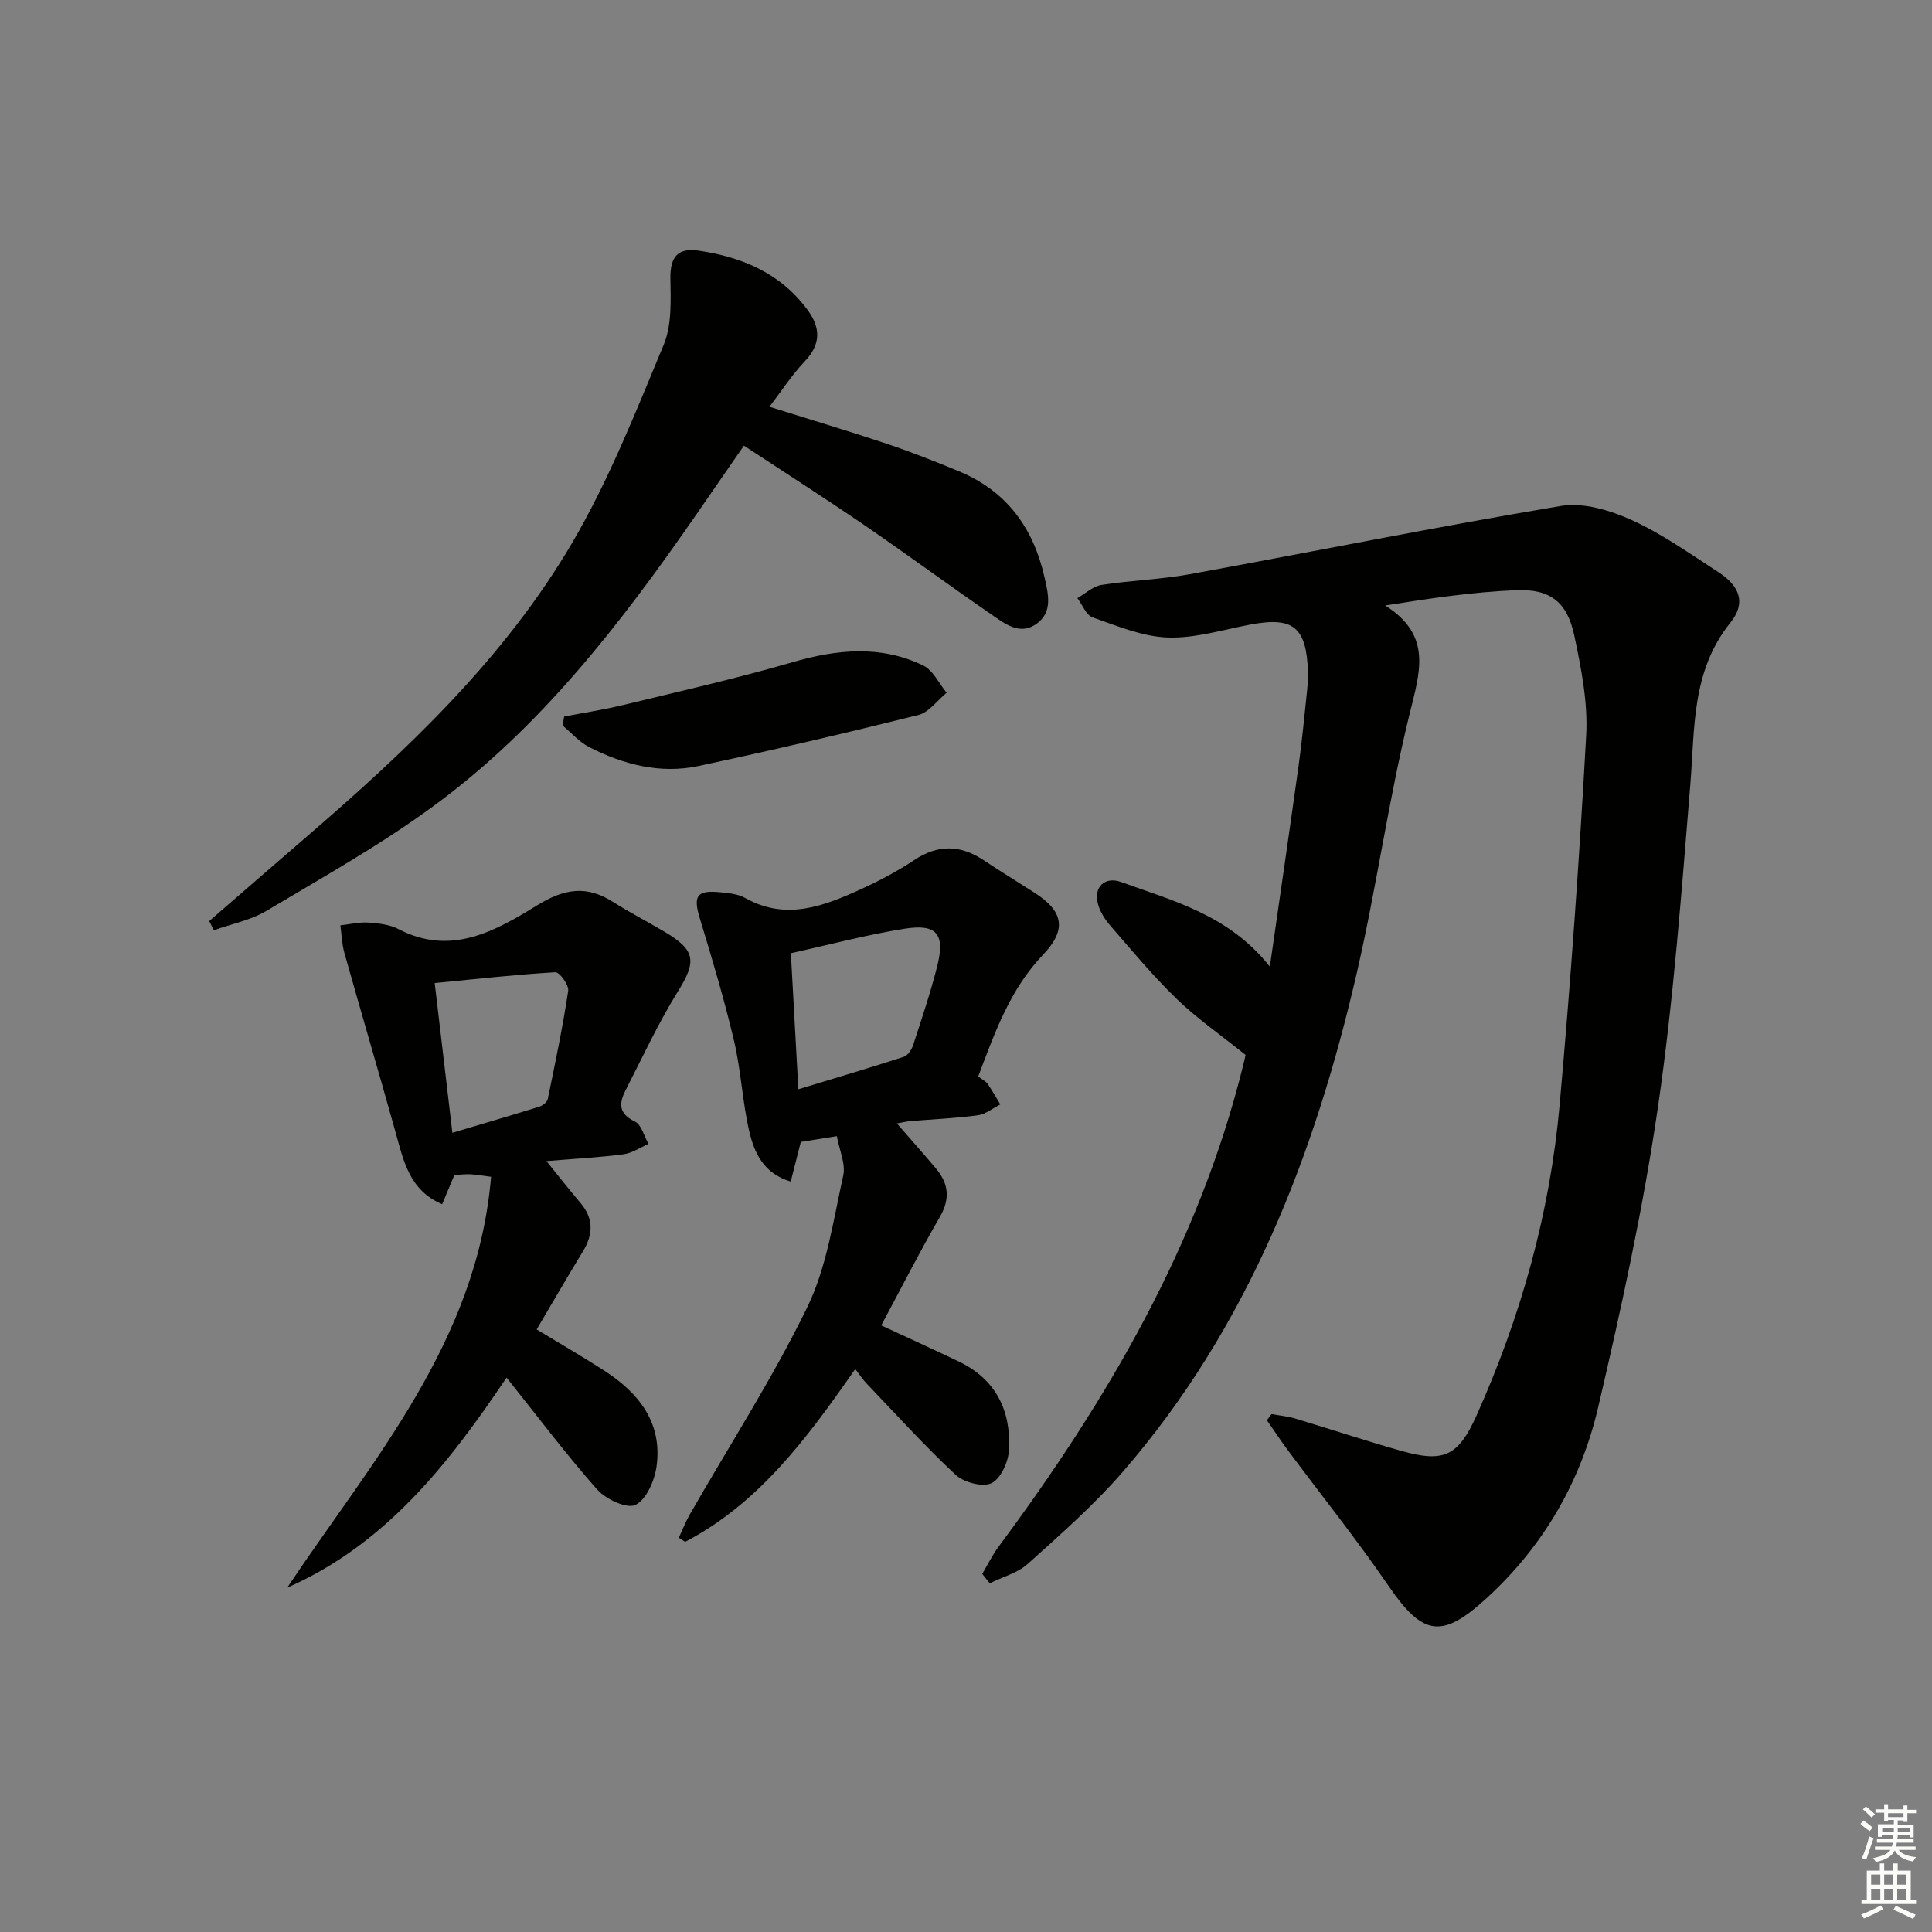
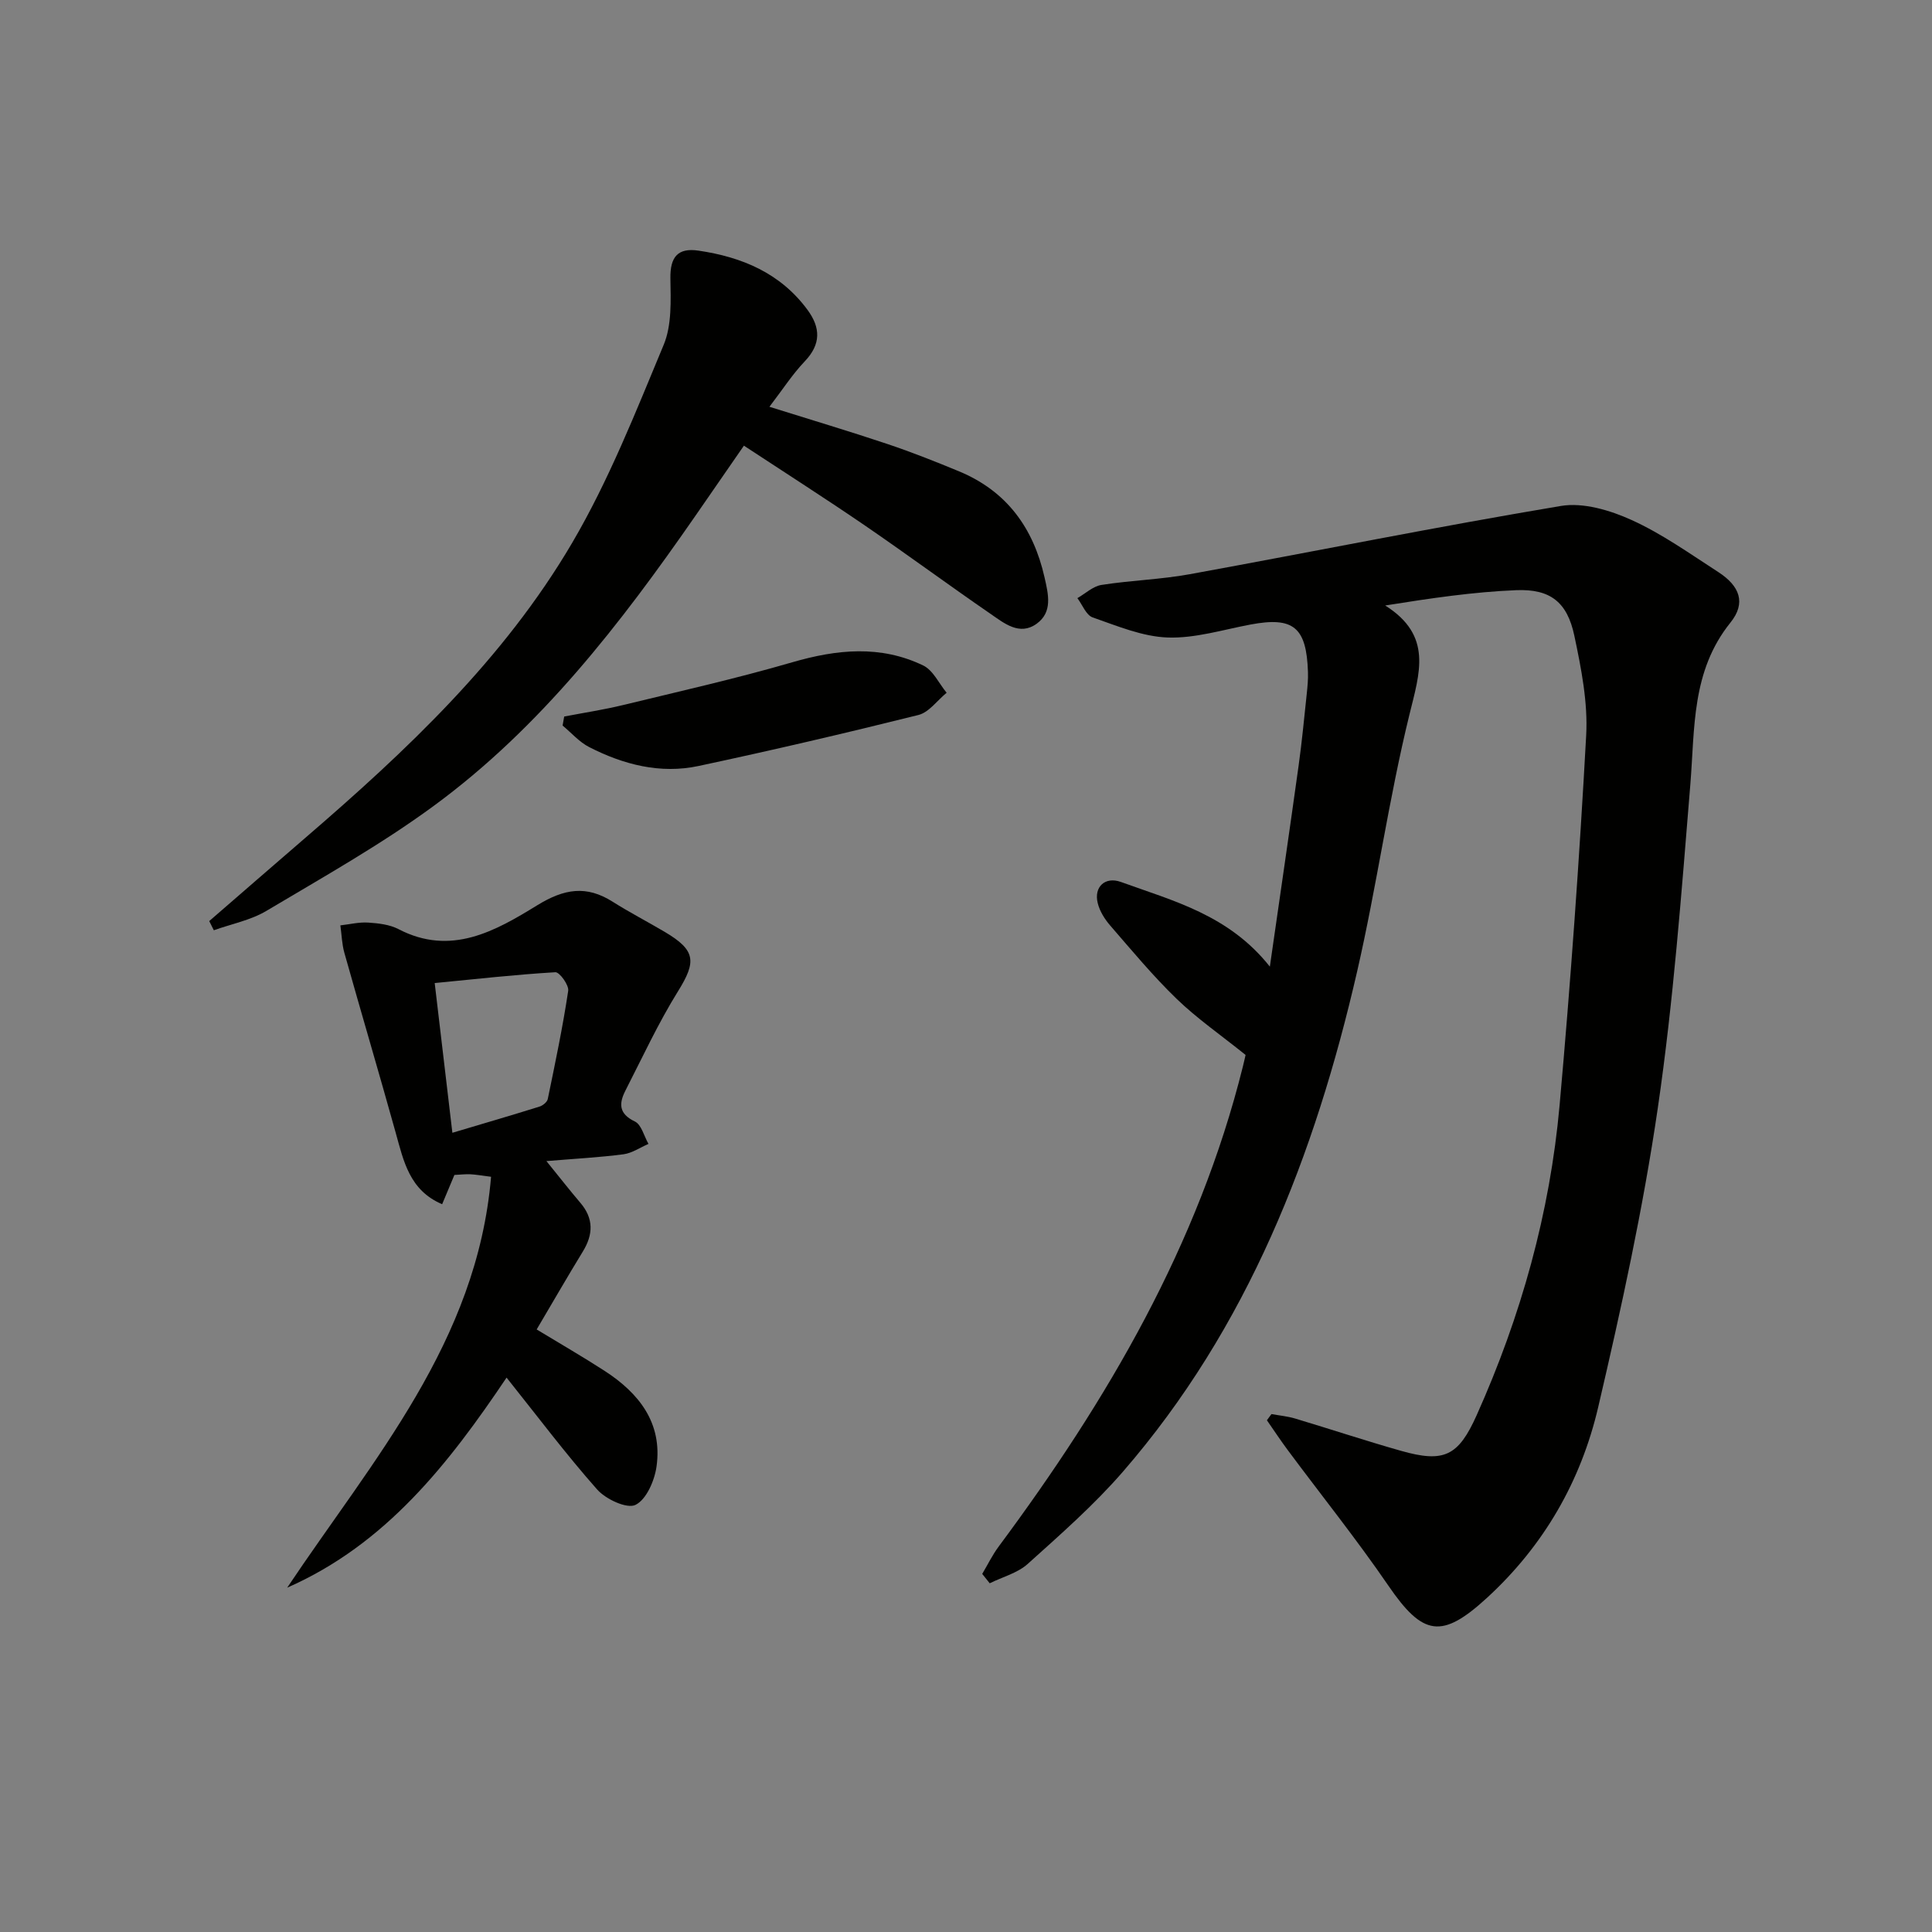
<svg xmlns="http://www.w3.org/2000/svg" enable-background="new 0 0 400 400" viewBox="0 0 400 400">
  <rect x="0" y="0" width="400" height="400" fill="#808080" stroke="none" />
  <g fill="#010100">
    <path d="m203.36 325.86c1.13-1.9 2.11-3.93 3.43-5.7 22.48-30.26 41.33-62.36 50.54-99.37.32-1.27.59-2.55.55-2.38-5.24-4.21-10.08-7.56-14.25-11.59-4.9-4.73-9.27-10.01-13.74-15.16-1.16-1.33-2.21-3-2.62-4.69-.83-3.35 1.53-5.55 4.8-4.37 10.85 3.94 22.33 6.8 30.84 17.53 2.1-14.61 4.08-28.13 5.96-41.66.69-4.93 1.15-9.89 1.68-14.84.16-1.49.3-2.99.25-4.48-.3-9.32-3.02-11.51-11.88-9.85-5.7 1.07-11.46 2.88-17.14 2.69-5.24-.18-10.47-2.39-15.55-4.16-1.36-.47-2.13-2.62-3.17-3.99 1.66-.95 3.24-2.47 5.01-2.74 6.06-.95 12.26-1.12 18.28-2.22 25.62-4.67 51.15-9.84 76.83-14.13 4.62-.77 10.17.89 14.62 2.91 6.31 2.86 12.07 6.98 17.94 10.77 4.47 2.89 5.81 6.4 2.53 10.47-8.11 10.08-7.35 21.87-8.31 33.59-1.83 22.35-3.49 44.76-6.73 66.92-3.04 20.79-7.55 41.41-12.33 61.88-3.57 15.32-11.24 28.7-23.03 39.52-9.34 8.57-13.26 7.95-20.43-2.53-6.57-9.59-13.86-18.68-20.8-28.02-1.51-2.03-2.9-4.14-4.34-6.21.31-.43.63-.85.94-1.28 1.65.3 3.34.45 4.93.93 7.31 2.19 14.56 4.6 21.9 6.68 8.92 2.53 11.86 1.09 15.66-7.38 9.17-20.47 15.17-41.87 17.17-64.2 2.28-25.47 4.1-50.99 5.5-76.52.38-6.83-1.02-13.89-2.45-20.66-1.47-6.95-4.96-9.72-12.04-9.43-8.85.36-17.66 1.66-27.12 3.17 9.89 6.24 7.13 13.94 5.01 22.62-4.3 17.54-6.77 35.53-10.82 53.15-8.73 37.96-22.59 73.69-48.51 103.59-5.97 6.88-12.9 12.96-19.69 19.07-2.11 1.9-5.22 2.7-7.87 4.01-.51-.64-1.03-1.29-1.55-1.94z" />
    <path d="m113.13 240.39c2.86 3.53 4.89 6.13 7.03 8.64 2.77 3.25 2.68 6.53.52 10.07-3.21 5.24-6.27 10.57-9.57 16.15 4.83 2.93 9.52 5.63 14.06 8.57 7.14 4.62 12.01 10.79 10.76 19.79-.41 2.93-2.09 6.84-4.36 7.96-1.75.87-6.14-1.16-7.93-3.18-6.48-7.32-12.37-15.17-18.76-23.17-11.93 17.74-24.96 34.5-45.42 43.49 17.72-26.51 39.32-50.86 42.21-85.07-2.11-.27-3.2-.47-4.3-.52-.99-.05-1.99.08-3.29.14-.77 1.84-1.58 3.76-2.54 6.06-6.77-2.88-7.98-8.93-9.62-14.82-3.46-12.43-7.13-24.8-10.62-37.22-.52-1.83-.56-3.79-.83-5.69 1.92-.22 3.85-.7 5.75-.58 2.13.14 4.45.4 6.29 1.36 10.88 5.66 20.09.36 28.73-4.95 5.59-3.43 10.16-4.17 15.6-.73 3.51 2.22 7.21 4.13 10.79 6.25 6.44 3.81 6.58 6.13 2.74 12.3-4.08 6.57-7.35 13.65-10.88 20.55-1.35 2.64-1.43 4.79 1.95 6.4 1.36.65 1.9 3.04 2.82 4.64-1.72.74-3.38 1.91-5.17 2.15-4.87.64-9.81.9-15.96 1.41zm-19.47-5.86c6.41-1.91 12.24-3.61 18.03-5.42.69-.21 1.59-.94 1.72-1.57 1.54-7.44 3.1-14.89 4.23-22.4.18-1.19-1.8-3.9-2.66-3.85-8.28.49-16.53 1.42-24.98 2.24 1.28 10.85 2.42 20.5 3.66 31z" />
-     <path d="m202.53 222.87c.93.71 1.59 1.01 1.94 1.52.95 1.37 1.76 2.84 2.63 4.27-1.55.78-3.05 2.03-4.68 2.25-4.6.62-9.26.81-13.89 1.2-.77.06-1.53.25-2.84.48 2.95 3.4 5.55 6.32 8.07 9.31 2.62 3.11 3.02 6.25.85 10.01-4.24 7.33-8.08 14.89-12.16 22.5 5.38 2.5 10.76 4.94 16.08 7.49 7.68 3.68 10.81 10.2 10.37 18.3-.13 2.45-1.7 5.95-3.61 6.87-1.85.88-5.74-.14-7.44-1.73-6.44-6-12.37-12.56-18.46-18.93-.78-.82-1.41-1.79-2.32-2.97-10.04 14.43-19.98 27.82-35.22 35.78-.44-.28-.87-.56-1.31-.84.76-1.63 1.41-3.32 2.3-4.87 8.17-14.26 17.13-28.13 24.3-42.87 4.05-8.33 5.39-18.04 7.44-27.24.54-2.45-.81-5.32-1.32-8.17-3.1.5-5.32.85-7.46 1.19-.69 2.72-1.33 5.23-2.09 8.21-5.66-1.68-7.56-6.01-8.59-10.43-1.42-6.12-1.69-12.52-3.13-18.64-2.01-8.53-4.52-16.96-7.08-25.35-1.42-4.66-.72-5.94 4.05-5.49 1.8.17 3.79.34 5.32 1.2 8.49 4.76 16.31 1.68 24.05-1.86 3.76-1.72 7.47-3.67 10.9-5.96 4.92-3.28 9.56-3.23 14.4-.02 3.46 2.3 7.01 4.48 10.51 6.72 6.08 3.88 6.77 7.67 1.81 12.87-6.79 7.11-9.95 15.97-13.42 25.2zm-37.24 2.65c7.71-2.34 14.8-4.44 21.83-6.72.84-.27 1.64-1.51 1.95-2.47 1.75-5.36 3.55-10.71 4.94-16.17 1.72-6.74.01-8.94-6.7-7.88-7.79 1.23-15.45 3.28-23.57 5.07.51 9.24.99 18.01 1.55 28.17z" />
    <path d="m43.32 190.7c6.6-5.72 13.19-11.46 19.81-17.16 21-18.08 41.2-37.07 55.33-61.15 7.59-12.93 13.16-27.1 18.95-41 1.7-4.08 1.46-9.15 1.39-13.76-.07-4.39 1.5-6.38 5.81-5.74 8.99 1.32 16.95 4.64 22.56 12.24 2.74 3.72 2.84 7.13-.57 10.7-2.57 2.7-4.62 5.9-7.3 9.39 8.7 2.73 16.6 5.08 24.41 7.7 5.02 1.68 9.96 3.64 14.86 5.67 9.85 4.09 15.37 11.69 17.69 21.95.81 3.56 1.7 7.2-1.65 9.61-3.52 2.53-6.7-.11-9.49-2.03-8.77-6.03-17.34-12.36-26.12-18.37-8.07-5.52-16.33-10.79-24.98-16.48-3.5 5.06-6.76 9.79-10.04 14.52-15.51 22.37-32.1 43.89-54.26 60.12-10.94 8.02-22.87 14.71-34.55 21.67-3.27 1.95-7.25 2.71-10.9 4.02-.32-.64-.64-1.27-.95-1.9z" />
    <path d="m116.81 148.35c4.05-.78 8.14-1.4 12.15-2.37 11.72-2.84 23.49-5.5 35.06-8.86 9.26-2.69 18.28-3.6 27.12.66 2.05.99 3.26 3.72 4.85 5.65-1.94 1.58-3.65 4.05-5.84 4.6-15.11 3.77-30.29 7.31-45.52 10.56-7.92 1.69-15.54-.28-22.64-3.91-2.06-1.05-3.68-2.95-5.51-4.46.1-.63.21-1.25.33-1.87z" />
  </g>
-   <path d="m385.2 377.6.6-.7c.6.4 1.3.9 1.9 1.5l-.6.7c-.8-.5-1.4-1-1.9-1.5zm.3 7.1c.6-1.4 1.1-2.9 1.5-4.5.3.1.6.3.9.4-.5 1.4-1 2.9-1.5 4.4zm.2-10.1.6-.6c.7.5 1.3 1.1 1.9 1.6l-.7.7c-.6-.6-1.2-1.2-1.8-1.7zm8.4-.8h.8v.9h1.8v.7h-1.8v1.8h-.8v-.3h-1.2v.9h3.3v2.6h-.8v-.4h-2.5c0 .3 0 .6-.1.8h3.4v.7h-3.5c0 .3-.1.6-.1.8h4v.7h-3.5c.7.9 1.9 1.3 3.6 1.5-.2.2-.4.5-.6.9-1.9-.3-3.2-1.1-3.8-2.3-.5 1.1-1.8 2-3.9 2.4-.2-.3-.4-.5-.6-.8 1.9-.4 3.1-.9 3.6-1.7h-3.2v-.7h3.5c.1-.2.1-.5.2-.8h-3.3v-.7h3.4c0-.2 0-.5 0-.8h-2.4v.3h-.8v-2.6h3.3v-.9h-1.2v.3h-.8v-1.8h-1.8v-.7h1.8v-.9h.8v.9h3.2zm-4.4 5.5h2.4c0-.3 0-.6 0-.9h-2.4zm1.2-3.1h3.2v-.8h-3.2zm4.4 2.2h-2.4v.9h2.5v-.9z" fill="#fbfcfa" />
-   <path d="m389.2 385.8h.9v1.5h1.9v-1.5h.9v1.5h2.7v6h1.1v.9h-11.3v-.9h1.1v-6h2.7zm.2 8.7.5.8c-1.2.6-2.5 1.3-4 1.9-.2-.3-.3-.6-.6-.8 1.6-.6 3-1.3 4.1-1.9zm-2-4.3h1.9v-2.1h-1.9zm0 3.1h1.9v-2.2h-1.9zm2.7-3.1h1.9v-2.1h-1.9zm0 3.1h1.9v-2.2h-1.9zm2.4 1.3c1.4.6 2.7 1.2 4.1 1.8l-.5.9c-1.5-.7-2.8-1.4-4.1-1.9zm2.2-6.5h-1.9v2.1h1.9zm-1.9 5.2h1.9v-2.2h-1.9z" fill="#fbfcfa" />
</svg>